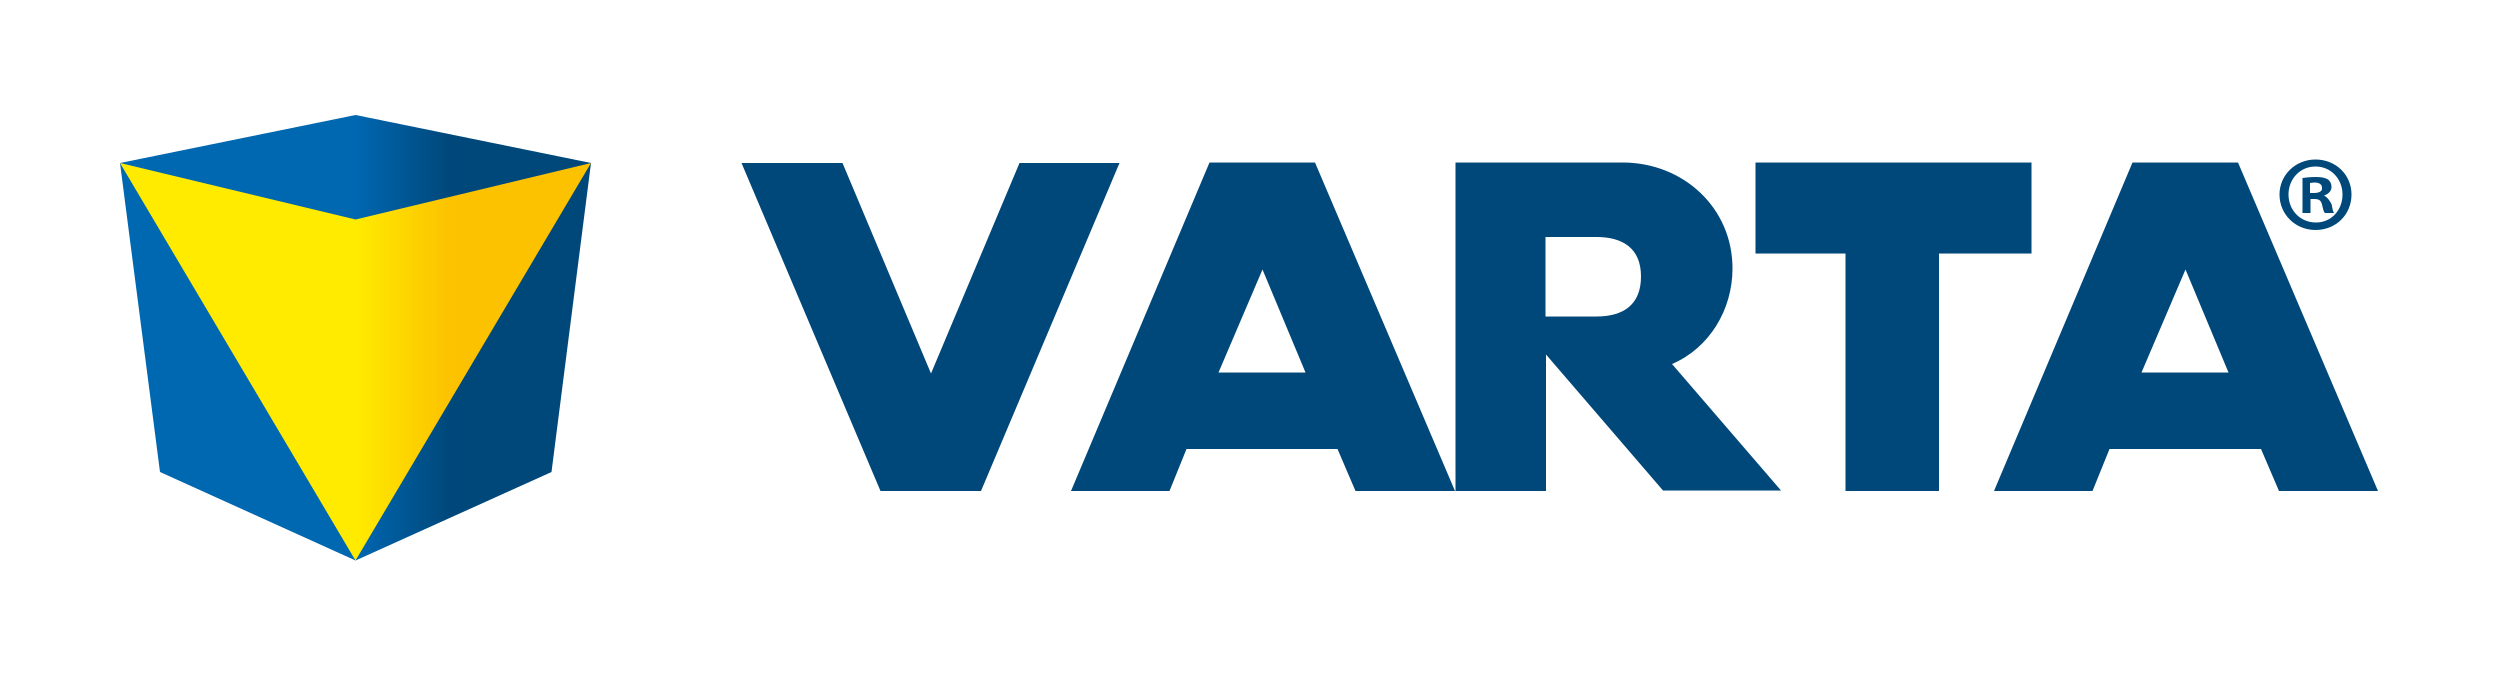
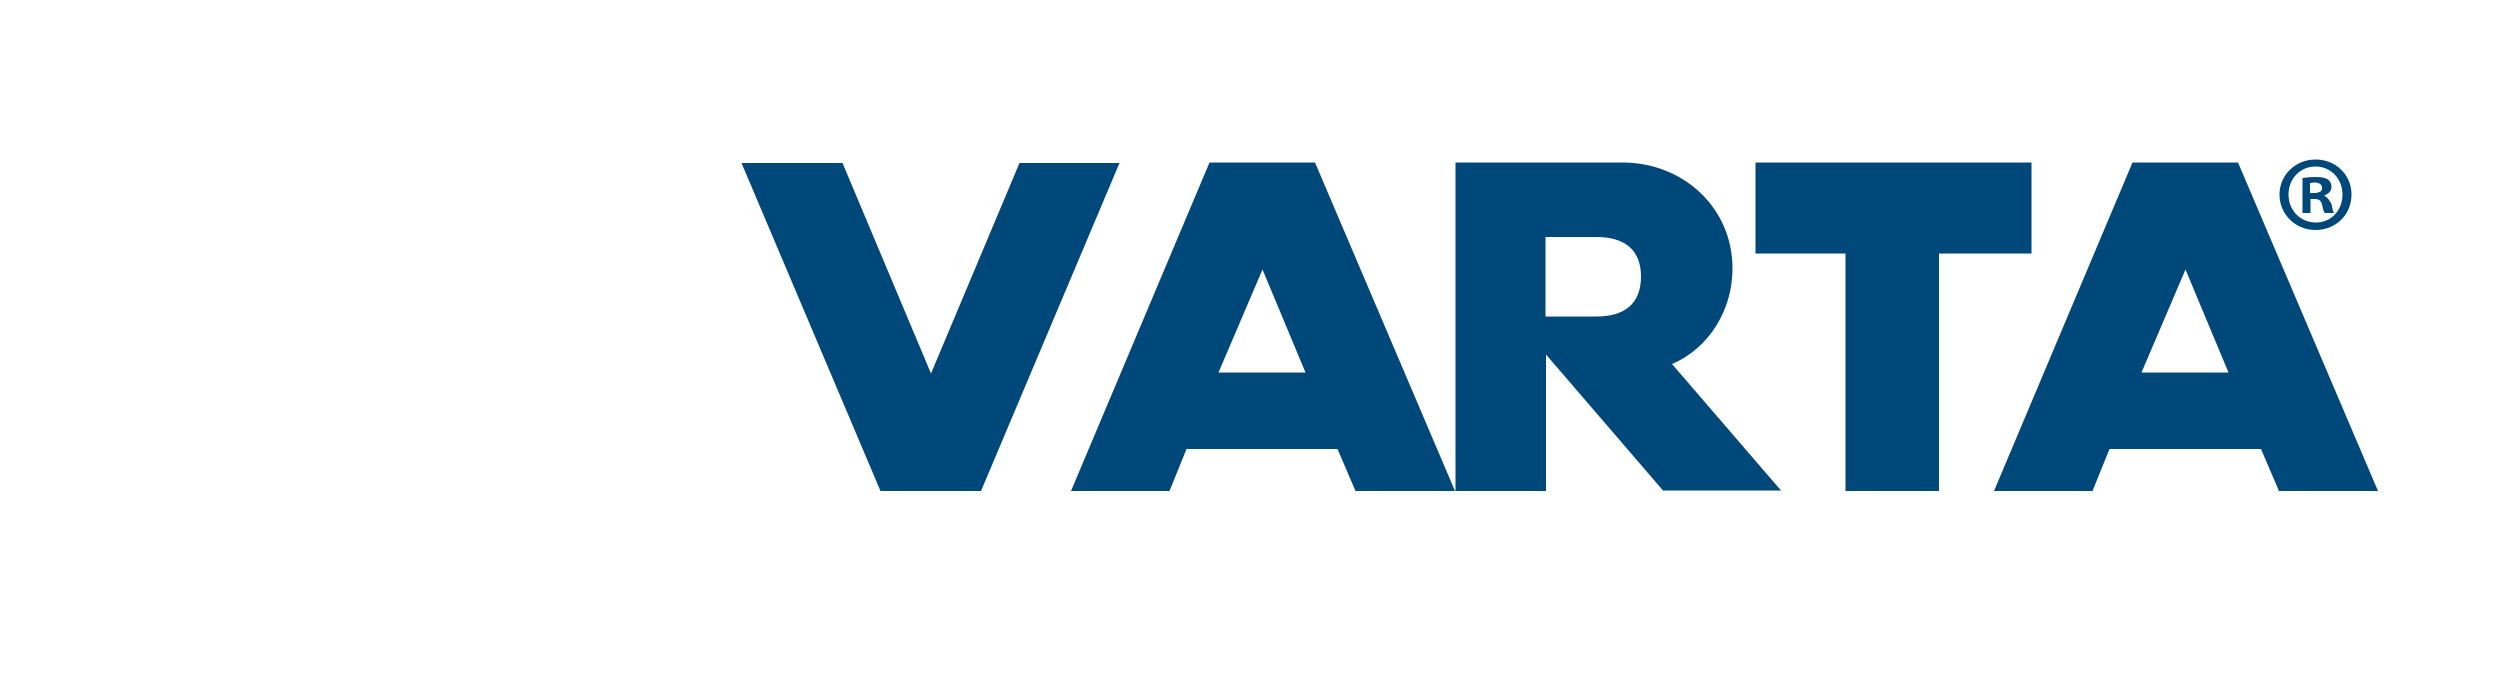
<svg xmlns="http://www.w3.org/2000/svg" viewBox="0 0 500 136" enable-background="new 0 0 500 136">
  <style type="text/css">.st0{fill:url(#SVGID_1_);} .st1{fill:url(#SVGID_2_);} .st2{fill-rule:evenodd;clip-rule:evenodd;fill:#00487A;} .st3{fill:#00487A;}</style>
  <linearGradient id="SVGID_1_" gradientUnits="userSpaceOnUse" x1="24.013" y1="67.56" x2="118.25" y2="67.56">
    <stop offset=".5" stop-color="#0067B1" />
    <stop offset=".7" stop-color="#00487A" />
  </linearGradient>
-   <path class="st0" d="M118.2 32.6l-47.1-9.6-47.1 9.6 8 61.8 39.1 17.7 39.2-17.7z" />
  <linearGradient id="SVGID_2_" gradientUnits="userSpaceOnUse" x1="24.026" y1="72.347" x2="118.24" y2="72.347">
    <stop offset=".5" stop-color="#FFEB00" />
    <stop offset=".7" stop-color="#FCC200" />
  </linearGradient>
-   <path class="st1" d="M71.1 43.9l-47.1-11.3 47.1 79.5 47.1-79.5z" />
  <path class="st2" d="M176.1 98.2l-27.8-65.6h20.2l17.7 42.1 17.7-42.1h20l-27.7 65.6h-20.1zM369.1 98.2v-47.5h-18v-18.2h55.2v18.2h-18.5v47.5h-18.7z" />
  <path class="st3" d="M241.9 32.5l-27.7 65.7h19.7l3.4-8.4h30.2l3.6 8.4h19.9l-28-65.7h-21.1zm1.8 42l8.8-20.6 8.6 20.6h-17.4zM346.5 53.7c0-12.2-9.9-21.2-22-21.2h-33.4v65.7h18.1v-27.3l23.4 27.2h23.6l-21.8-25.3c7.5-3.2 12.1-10.9 12.1-19.1zm-27.2 9.6h-10.2v-15.9h10.2c5.3 0 8.9 2.3 8.9 7.9 0 5.7-3.6 8-8.9 8zM447.6 32.5h-21.1l-27.7 65.7h19.7l3.4-8.4h30.3l3.6 8.4h19.8l-28-65.7zm-19.3 42l8.8-20.6 8.6 20.6h-17.4zM464.8 39.1c.9-.3 1.5-.9 1.5-1.7 0-.7-.3-1.2-.7-1.5-.5-.3-1.1-.5-2.4-.5-1.2 0-2 .1-2.7.2v7h1.6v-2.8h.8c.9 0 1.3.3 1.5 1.1.2.8.3 1.5.6 1.7h1.8c-.2-.3-.3-.7-.5-1.8-.5-.9-.9-1.4-1.5-1.7zm-2-.5h-.8v-2c.2 0 .5-.1.9-.1 1 0 1.5.4 1.5 1.1.1.7-.7 1-1.6 1zM463.1 31.9c-4 0-7.2 3.1-7.2 7 0 4 3.2 7.1 7.2 7.1 4.1 0 7.2-3.1 7.2-7.1 0-3.9-3.1-7-7.2-7zm.1 12.6c-3.2 0-5.5-2.5-5.5-5.6 0-3.1 2.3-5.6 5.4-5.6 3.1 0 5.4 2.5 5.4 5.6 0 3.1-2.2 5.6-5.3 5.6z" />
</svg>